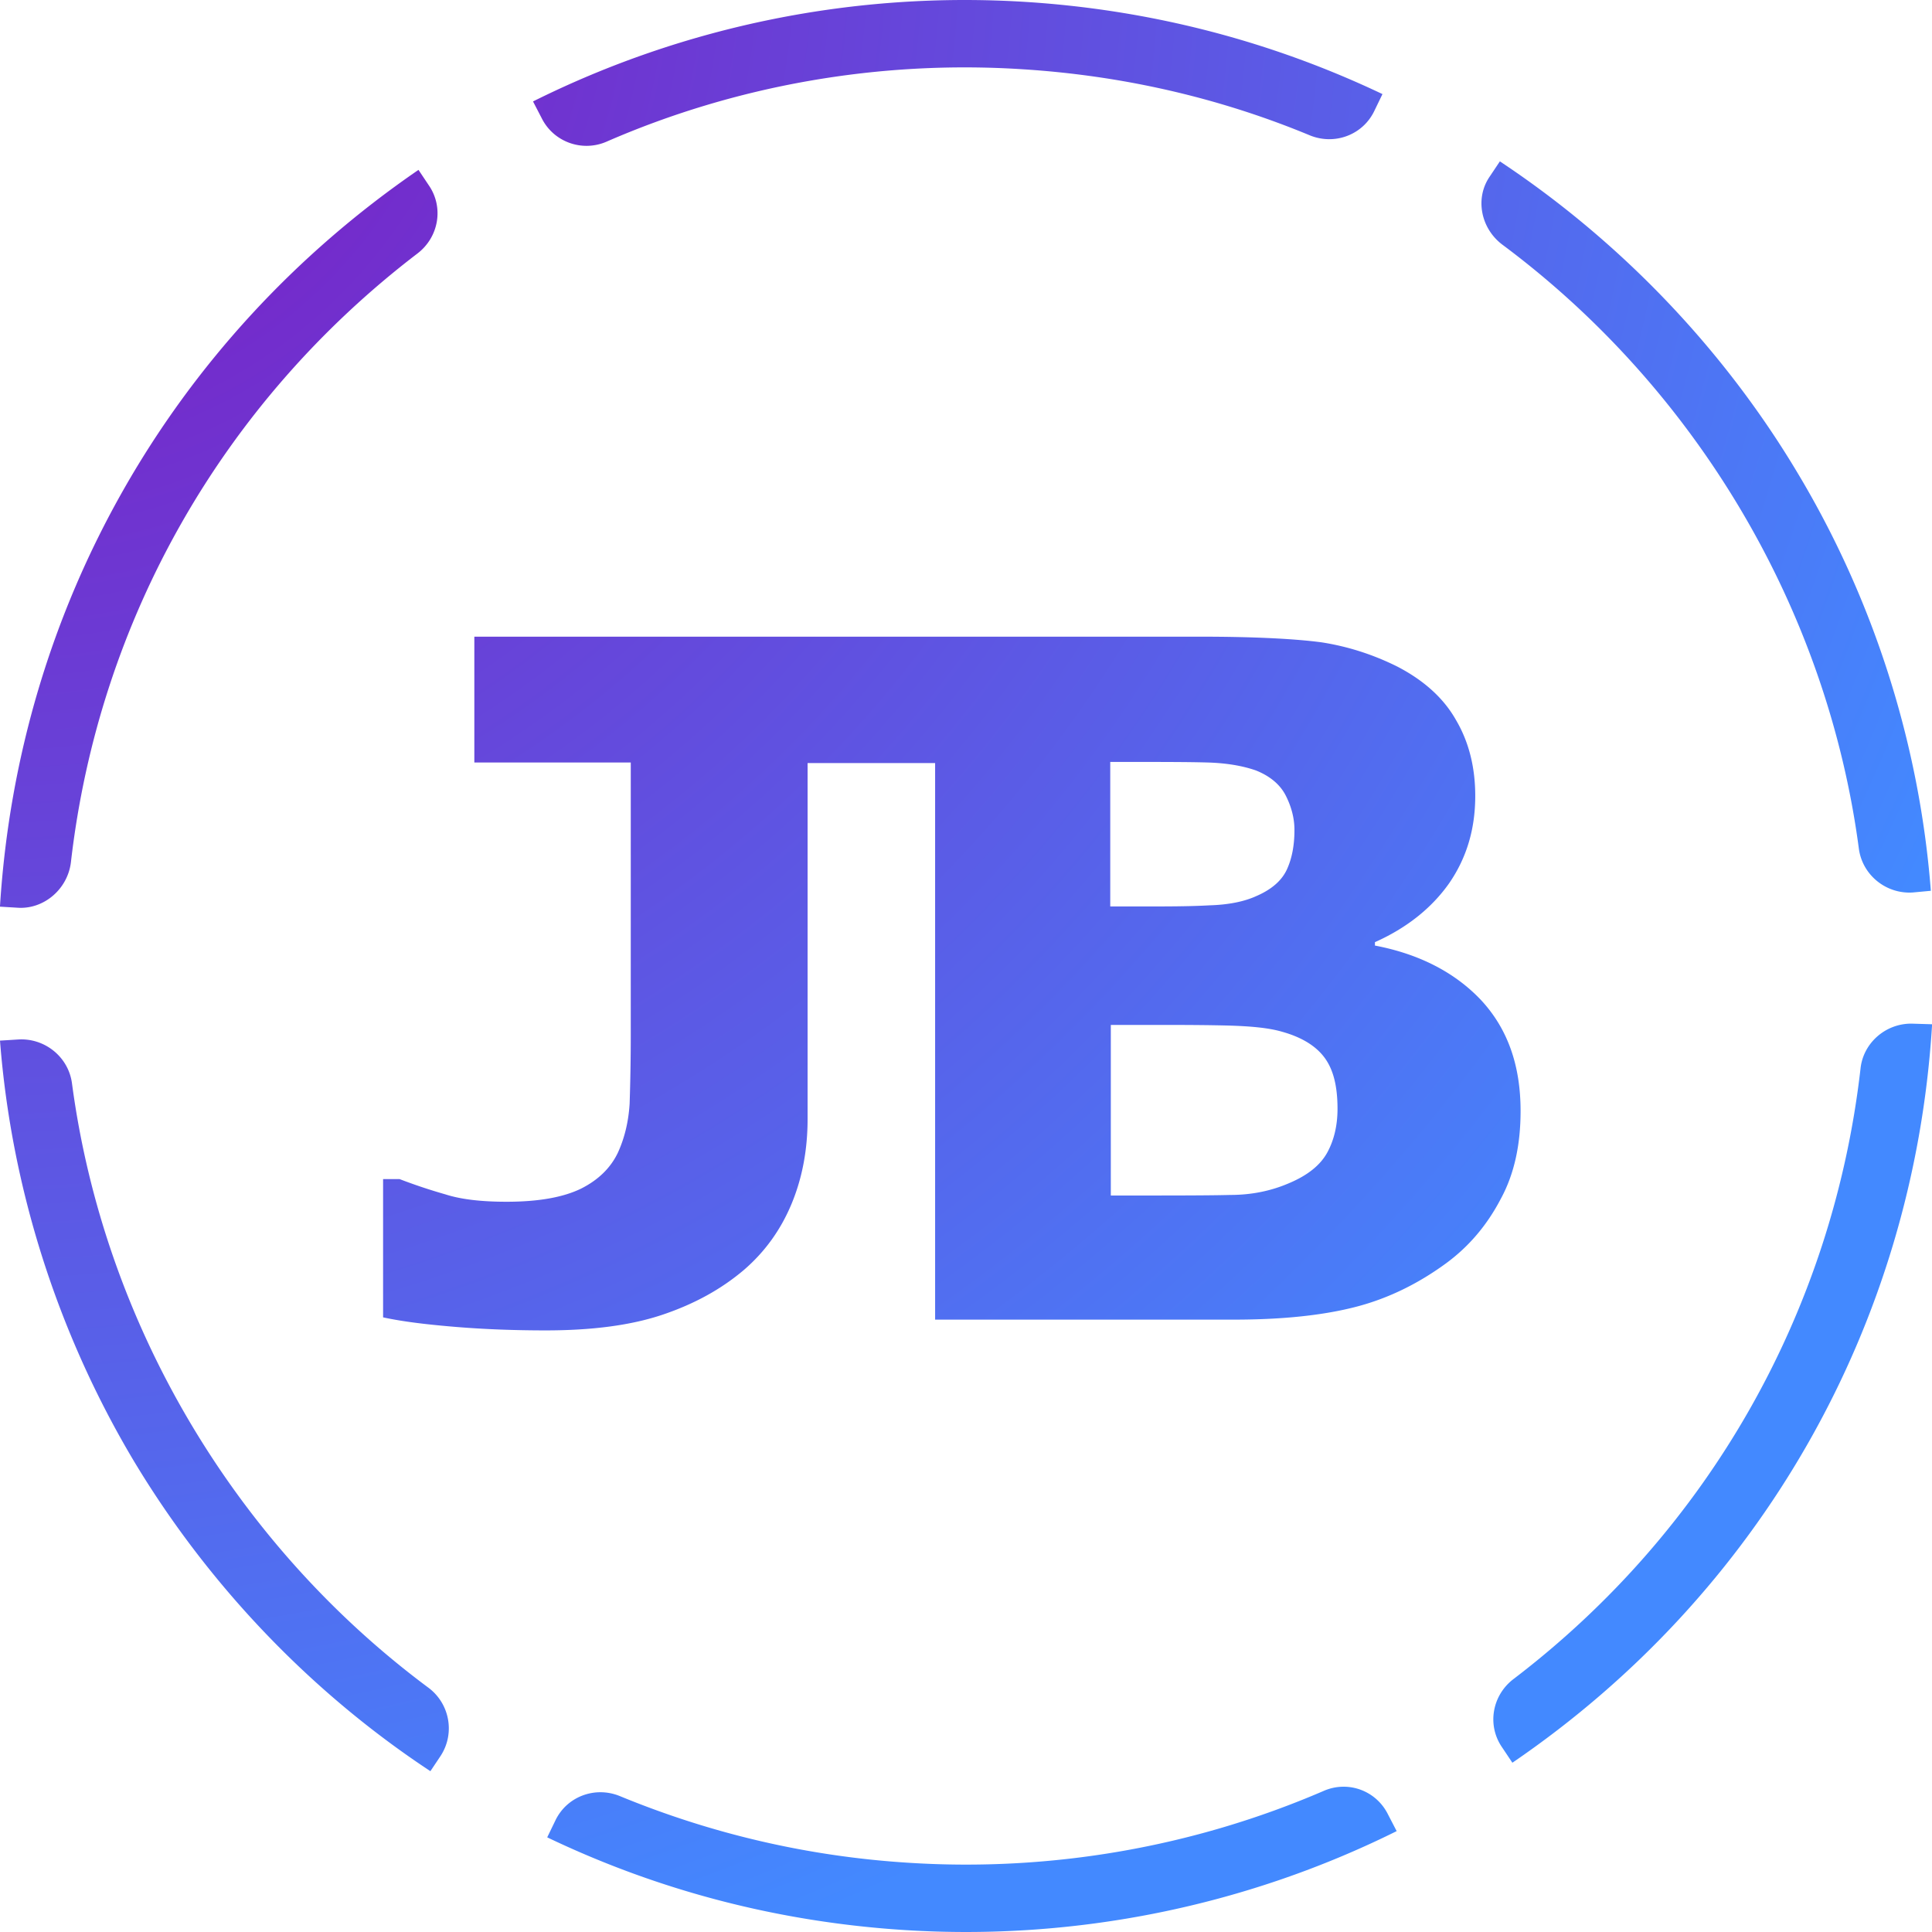
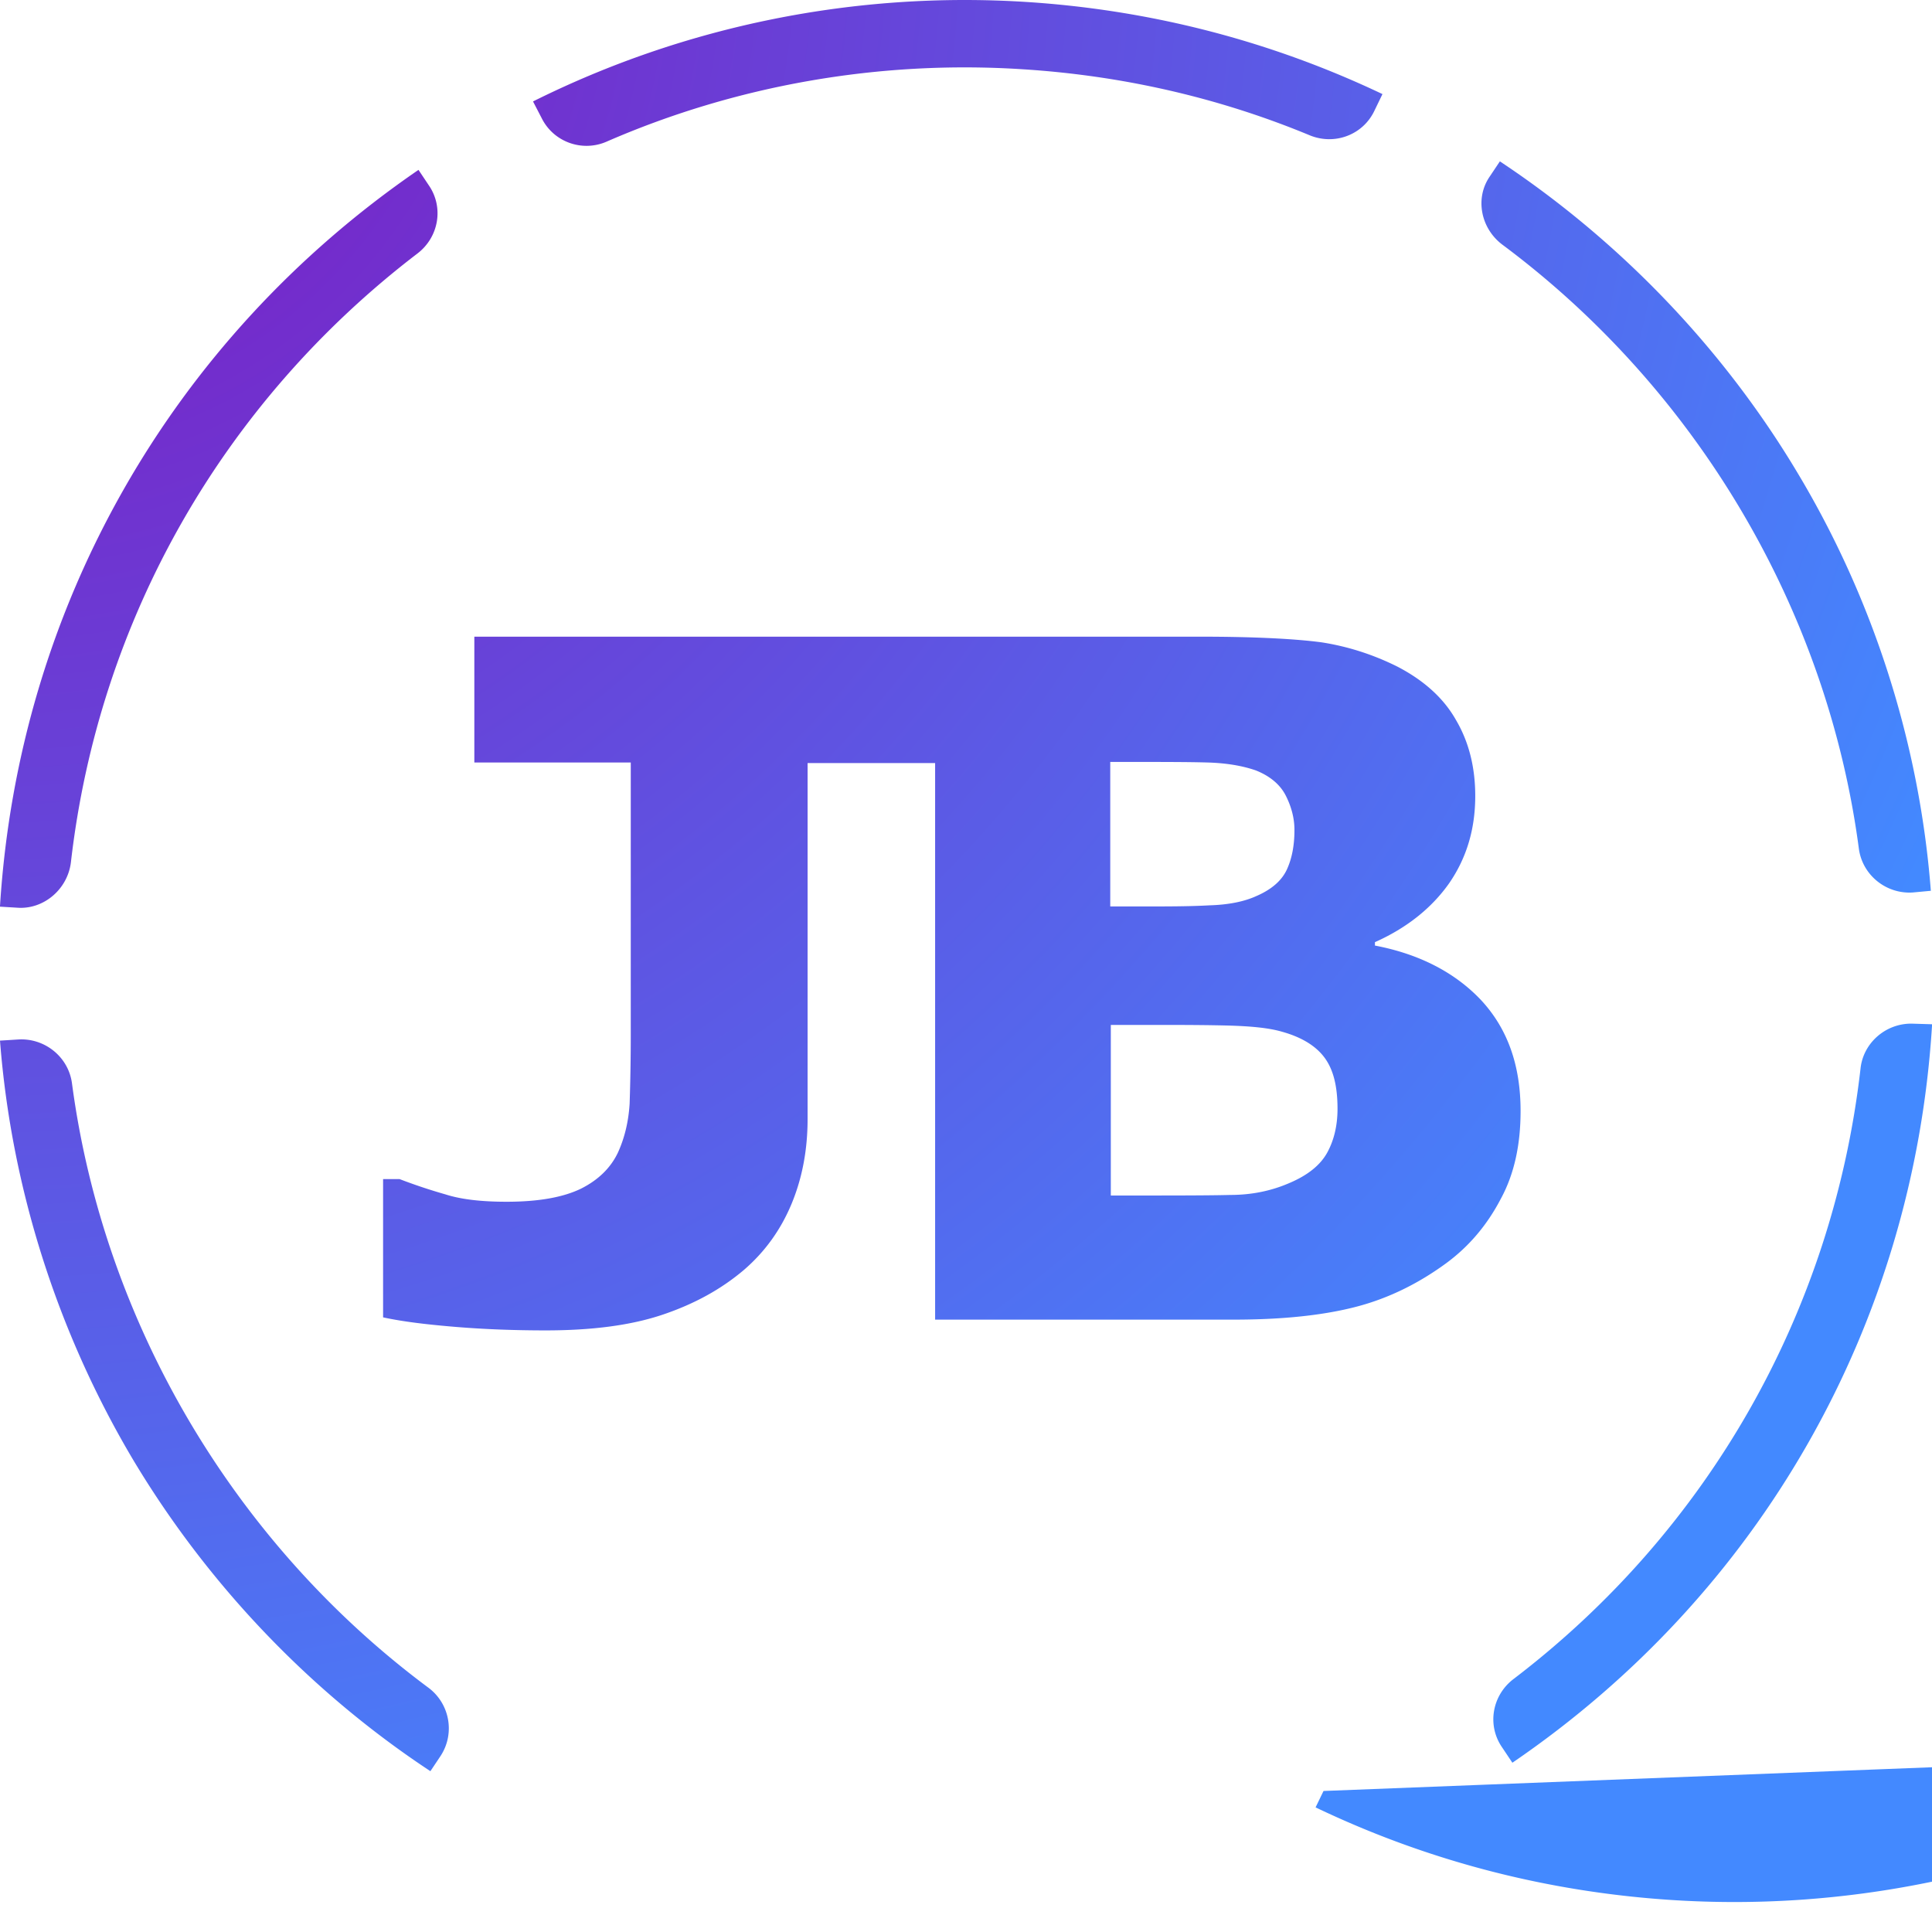
<svg xmlns="http://www.w3.org/2000/svg" fill="none" viewBox="0 0 512 512">
-   <path fill="url(#a)" fill-rule="evenodd" d="M270.793 18.341c-37.72-2.398-75.589 4.196-110.002 19.18-6.462 2.848-14.126.15-17.282-6.293l-2.254-4.346C181.529 6.802 226.611-2.338 271.845.51c33.06 2.098 64.919 10.34 94.523 24.425l-2.104 4.346c-3.005 6.443-10.519 9.29-17.131 6.593-24.195-10.04-49.892-15.884-76.34-17.532ZM18.785 228.585c7.363-64.285 40.273-121.977 91.818-161.387 5.711-4.346 7.063-12.288 3.006-18.132l-2.705-4.046C45.384 89.975 4.959 161.004 0 240.124v.15l4.96.299c6.762.3 12.923-4.945 13.825-11.988Zm94.673 218.619c-51.544-38.362-85.957-96.803-94.373-160.039-.902-7.043-7.213-12.138-14.276-11.688L0 275.776c3.006 38.961 15.178 77.173 35.165 110.889 19.686 32.967 46.886 61.588 78.894 82.717l2.706-4.046c3.907-5.994 2.404-13.936-3.307-18.132Zm393.583-175.915c-7.063-.3-13.225 4.945-13.976 11.838-7.363 64.435-40.274 122.427-91.969 161.837-5.71 4.346-7.063 12.288-3.005 18.132l2.705 4.046C466.466 422.337 507.041 351.159 512 271.889v-.45l-4.959-.15Zm-14.434-46.458c-8.416-63.386-42.979-121.678-94.524-160.04-5.71-4.345-7.213-12.287-3.306-17.981l2.705-4.046c31.858 21.129 59.209 49.6 78.895 82.567 20.137 33.566 32.309 71.778 35.315 110.738l-4.809.45c-7.063.45-13.375-4.645-14.276-11.688ZM350.746 474.628c-34.413 14.835-72.133 21.428-109.852 19.031-26.599-1.649-52.296-7.643-76.641-17.683-6.612-2.697-14.126.15-17.131 6.594l-2.104 4.346c29.755 14.235 61.613 22.477 94.824 24.575 45.083 2.847 90.166-6.294 130.289-26.224l-2.254-4.345c-3.155-6.444-10.669-9.141-17.131-6.294Zm41.861-209.473c6.909 7.509 10.364 17.122 10.364 29.288 0 8.862-1.652 16.672-5.257 23.281-3.605 6.909-8.411 12.617-14.569 17.123-7.21 5.257-15.02 9.162-23.581 11.415-8.562 2.253-19.376 3.454-32.593 3.454h-79.155V202.221h-33.795v94.325c0 7.961-1.351 15.471-4.205 22.38-2.854 6.909-7.059 12.766-12.617 17.573-6.008 5.107-13.067 9.012-21.478 11.866-8.411 2.853-18.775 4.205-31.091 4.205-8.261 0-16.222-.3-23.581-.901-7.36-.601-13.969-1.352-19.526-2.553v-36.649h4.356a144.395 144.395 0 0 0 12.166 4.056c4.205 1.351 9.612 1.952 16.221 1.952 8.561 0 15.02-1.201 19.676-3.454 4.506-2.253 7.81-5.408 9.763-9.463 1.802-3.905 2.854-8.261 3.154-13.067.15-4.656.301-10.815.301-18.174v-72.246h-41.455v-33.344h192.404c14.719 0 25.384.601 32.142 1.502 6.759 1.052 13.518 3.154 20.127 6.459 6.909 3.604 12.166 8.261 15.47 14.118 3.455 5.858 5.107 12.617 5.107 20.127 0 8.711-2.253 16.372-6.909 23.131-4.656 6.608-11.265 11.865-19.676 15.62v.901c11.866 2.253 21.328 7.21 28.237 14.57Zm-93.874-63.234h-4.506v38.301h7.367c7.507 0 13.663 0 18.918-.301 5.257-.15 9.312-1.051 12.316-2.403 4.206-1.802 6.909-4.205 8.261-7.209 1.352-3.004 1.953-6.459 1.953-10.364 0-3.004-.751-6.008-2.253-9.012-1.502-3.004-4.206-5.257-7.961-6.759-3.454-1.202-7.66-1.953-12.767-2.103-5.105-.15-12.161-.15-21.32-.15h-.008Zm42.957 111.598c4.957-2.103 8.261-4.807 10.063-8.111 1.803-3.305 2.704-7.21 2.704-11.566 0-5.857-1.051-10.213-3.304-13.367-2.253-3.154-6.008-5.558-11.415-7.06-3.605-1.051-8.562-1.501-15.02-1.652-6.458-.15-13.216-.15-20.124-.15h-10.216v45.21h3.466c13.211 0 22.52 0 28.225-.15 5.558 0 10.815-1.052 15.621-3.154Z" clip-rule="evenodd" />
+   <path fill="url(#a)" fill-rule="evenodd" d="M270.793 18.341c-37.72-2.398-75.589 4.196-110.002 19.18-6.462 2.848-14.126.15-17.282-6.293l-2.254-4.346C181.529 6.802 226.611-2.338 271.845.51c33.06 2.098 64.919 10.34 94.523 24.425l-2.104 4.346c-3.005 6.443-10.519 9.29-17.131 6.593-24.195-10.04-49.892-15.884-76.34-17.532ZM18.785 228.585c7.363-64.285 40.273-121.977 91.818-161.387 5.711-4.346 7.063-12.288 3.006-18.132l-2.705-4.046C45.384 89.975 4.959 161.004 0 240.124v.15l4.96.299c6.762.3 12.923-4.945 13.825-11.988Zm94.673 218.619c-51.544-38.362-85.957-96.803-94.373-160.039-.902-7.043-7.213-12.138-14.276-11.688L0 275.776c3.006 38.961 15.178 77.173 35.165 110.889 19.686 32.967 46.886 61.588 78.894 82.717l2.706-4.046c3.907-5.994 2.404-13.936-3.307-18.132Zm393.583-175.915c-7.063-.3-13.225 4.945-13.976 11.838-7.363 64.435-40.274 122.427-91.969 161.837-5.71 4.346-7.063 12.288-3.005 18.132l2.705 4.046C466.466 422.337 507.041 351.159 512 271.889v-.45l-4.959-.15Zm-14.434-46.458c-8.416-63.386-42.979-121.678-94.524-160.04-5.71-4.345-7.213-12.287-3.306-17.981l2.705-4.046c31.858 21.129 59.209 49.6 78.895 82.567 20.137 33.566 32.309 71.778 35.315 110.738l-4.809.45c-7.063.45-13.375-4.645-14.276-11.688ZM350.746 474.628l-2.104 4.346c29.755 14.235 61.613 22.477 94.824 24.575 45.083 2.847 90.166-6.294 130.289-26.224l-2.254-4.345c-3.155-6.444-10.669-9.141-17.131-6.294Zm41.861-209.473c6.909 7.509 10.364 17.122 10.364 29.288 0 8.862-1.652 16.672-5.257 23.281-3.605 6.909-8.411 12.617-14.569 17.123-7.21 5.257-15.02 9.162-23.581 11.415-8.562 2.253-19.376 3.454-32.593 3.454h-79.155V202.221h-33.795v94.325c0 7.961-1.351 15.471-4.205 22.38-2.854 6.909-7.059 12.766-12.617 17.573-6.008 5.107-13.067 9.012-21.478 11.866-8.411 2.853-18.775 4.205-31.091 4.205-8.261 0-16.222-.3-23.581-.901-7.36-.601-13.969-1.352-19.526-2.553v-36.649h4.356a144.395 144.395 0 0 0 12.166 4.056c4.205 1.351 9.612 1.952 16.221 1.952 8.561 0 15.02-1.201 19.676-3.454 4.506-2.253 7.81-5.408 9.763-9.463 1.802-3.905 2.854-8.261 3.154-13.067.15-4.656.301-10.815.301-18.174v-72.246h-41.455v-33.344h192.404c14.719 0 25.384.601 32.142 1.502 6.759 1.052 13.518 3.154 20.127 6.459 6.909 3.604 12.166 8.261 15.47 14.118 3.455 5.858 5.107 12.617 5.107 20.127 0 8.711-2.253 16.372-6.909 23.131-4.656 6.608-11.265 11.865-19.676 15.62v.901c11.866 2.253 21.328 7.21 28.237 14.57Zm-93.874-63.234h-4.506v38.301h7.367c7.507 0 13.663 0 18.918-.301 5.257-.15 9.312-1.051 12.316-2.403 4.206-1.802 6.909-4.205 8.261-7.209 1.352-3.004 1.953-6.459 1.953-10.364 0-3.004-.751-6.008-2.253-9.012-1.502-3.004-4.206-5.257-7.961-6.759-3.454-1.202-7.66-1.953-12.767-2.103-5.105-.15-12.161-.15-21.32-.15h-.008Zm42.957 111.598c4.957-2.103 8.261-4.807 10.063-8.111 1.803-3.305 2.704-7.21 2.704-11.566 0-5.857-1.051-10.213-3.304-13.367-2.253-3.154-6.008-5.558-11.415-7.06-3.605-1.051-8.562-1.501-15.02-1.652-6.458-.15-13.216-.15-20.124-.15h-10.216v45.21h3.466c13.211 0 22.52 0 28.225-.15 5.558 0 10.815-1.052 15.621-3.154Z" clip-rule="evenodd" />
  <defs>
    <radialGradient id="a" cx="0" cy="0" r="1" gradientTransform="rotate(53.917 13.526 -4.612) scale(560.049 559.429)" gradientUnits="userSpaceOnUse">
      <stop stop-color="#8013BE" />
      <stop offset="1" stop-color="#4389FF" />
    </radialGradient>
  </defs>
</svg>